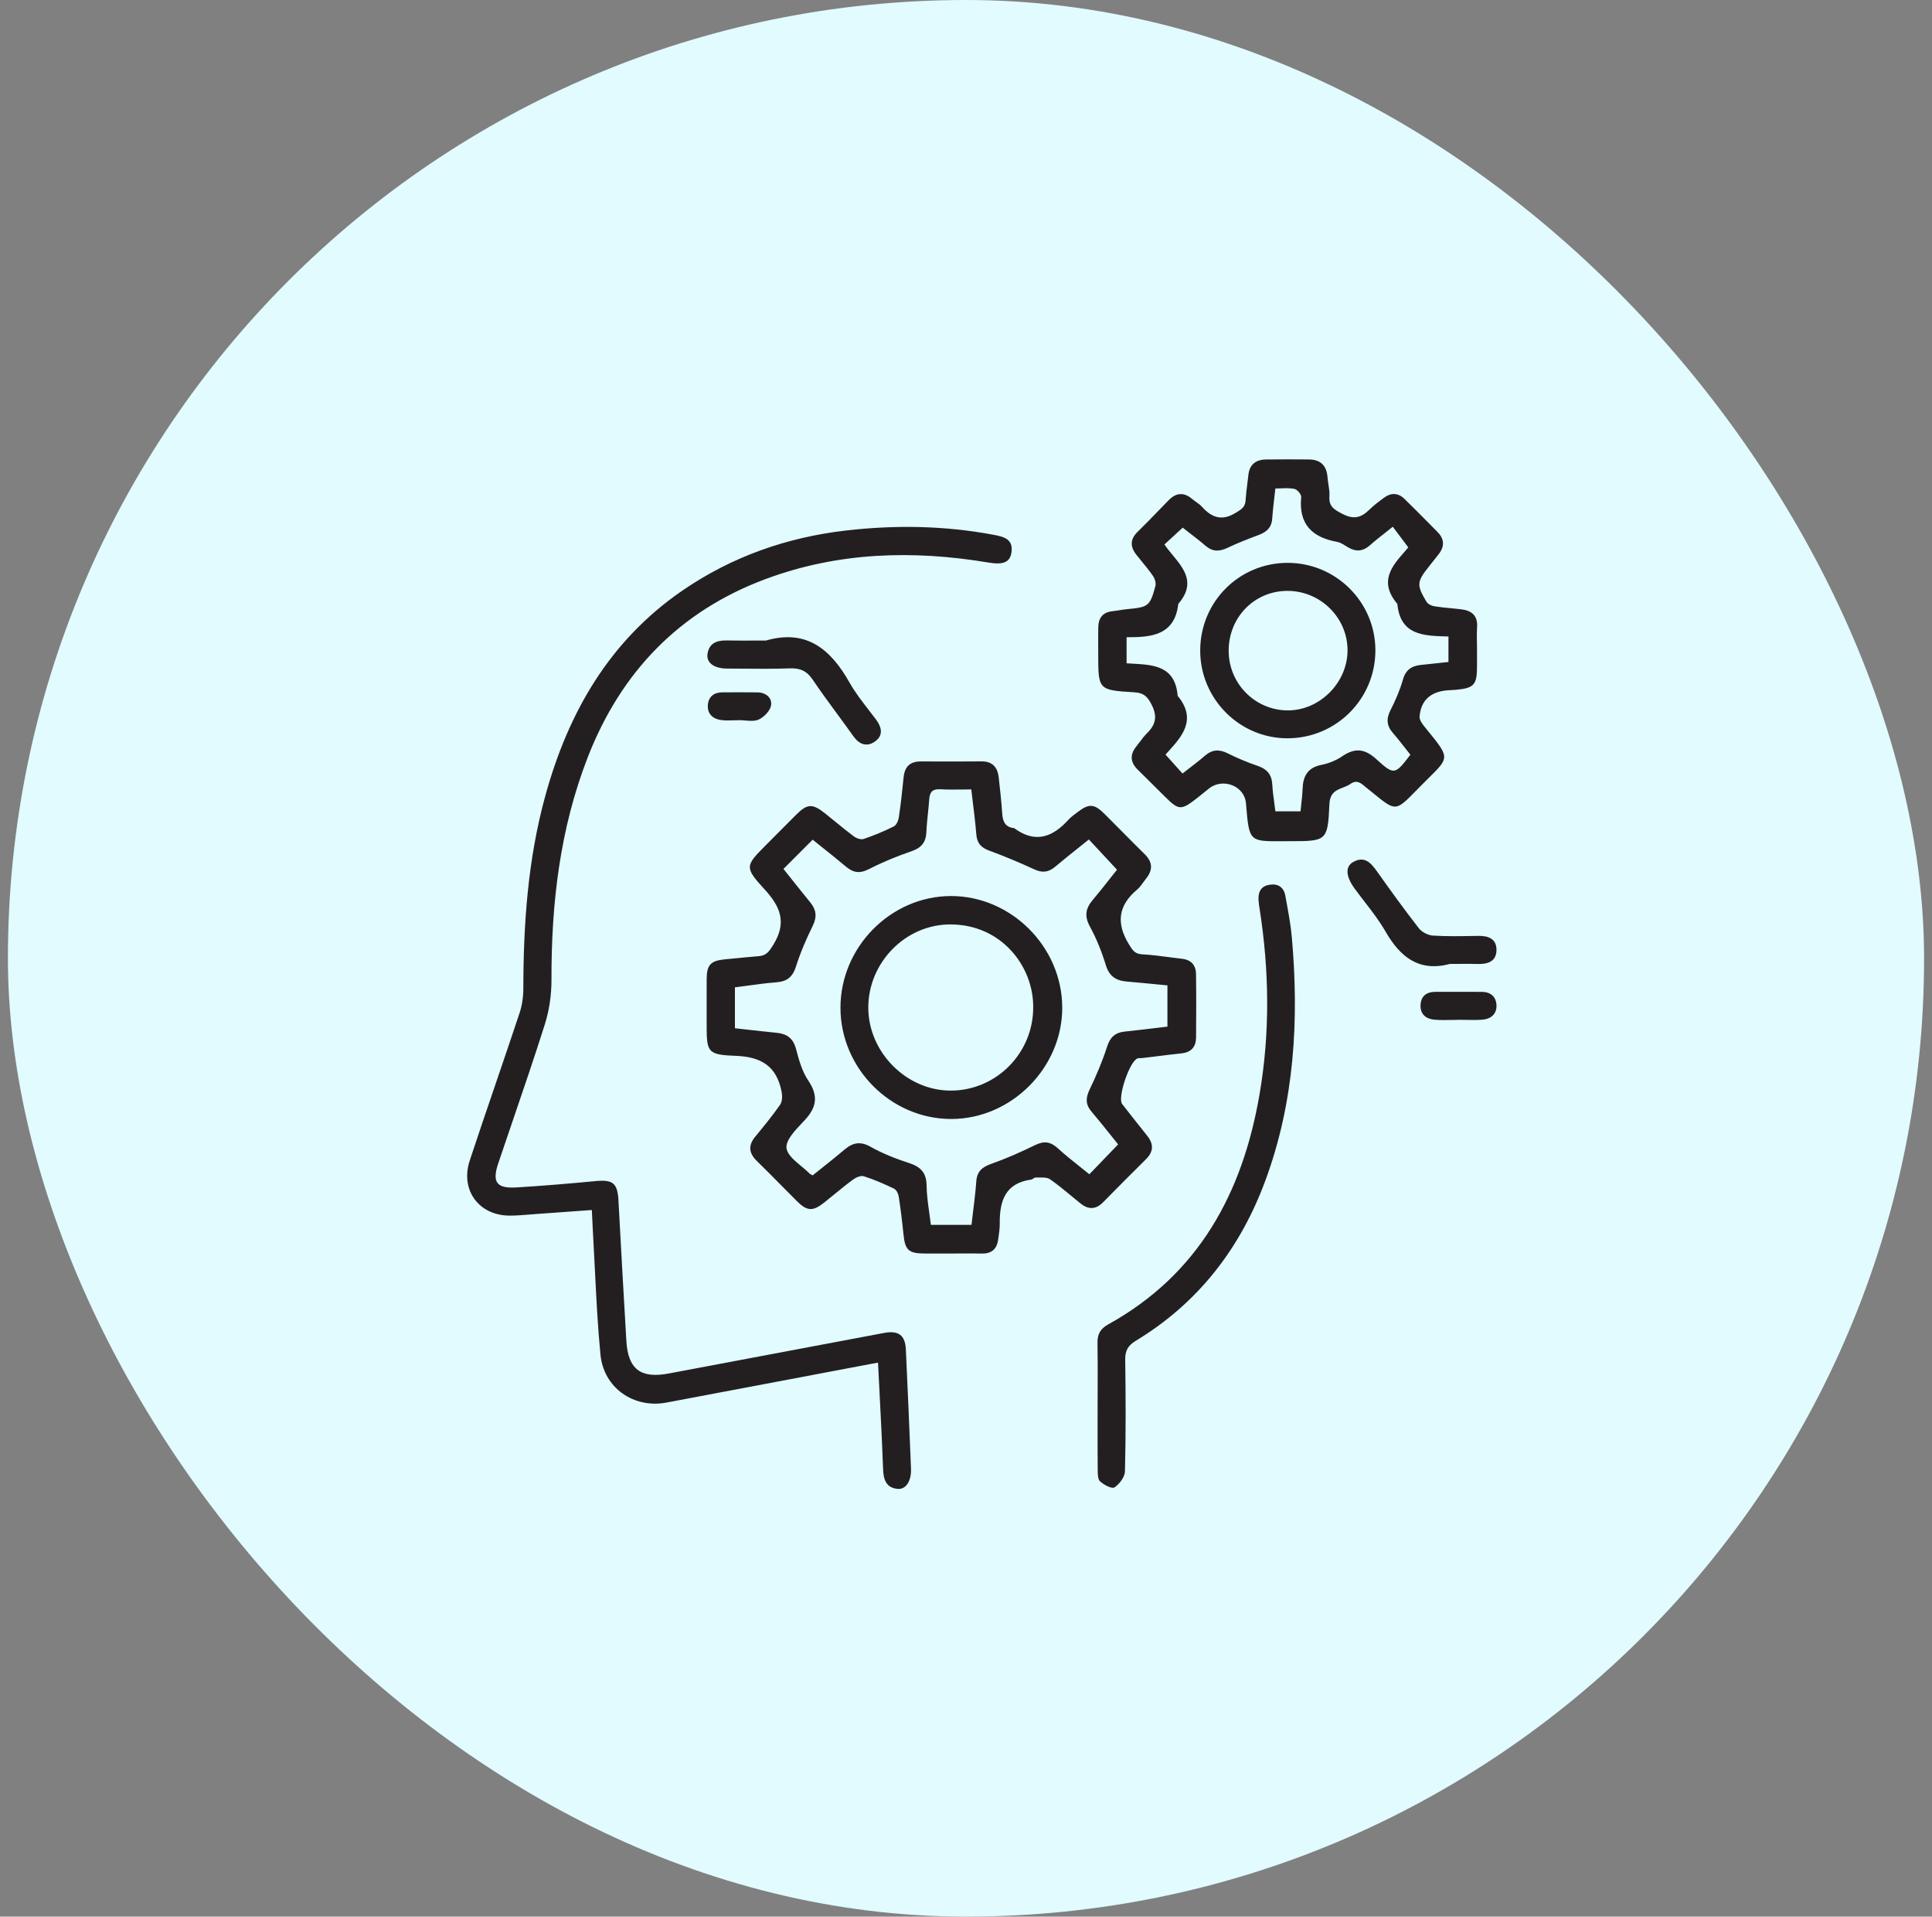
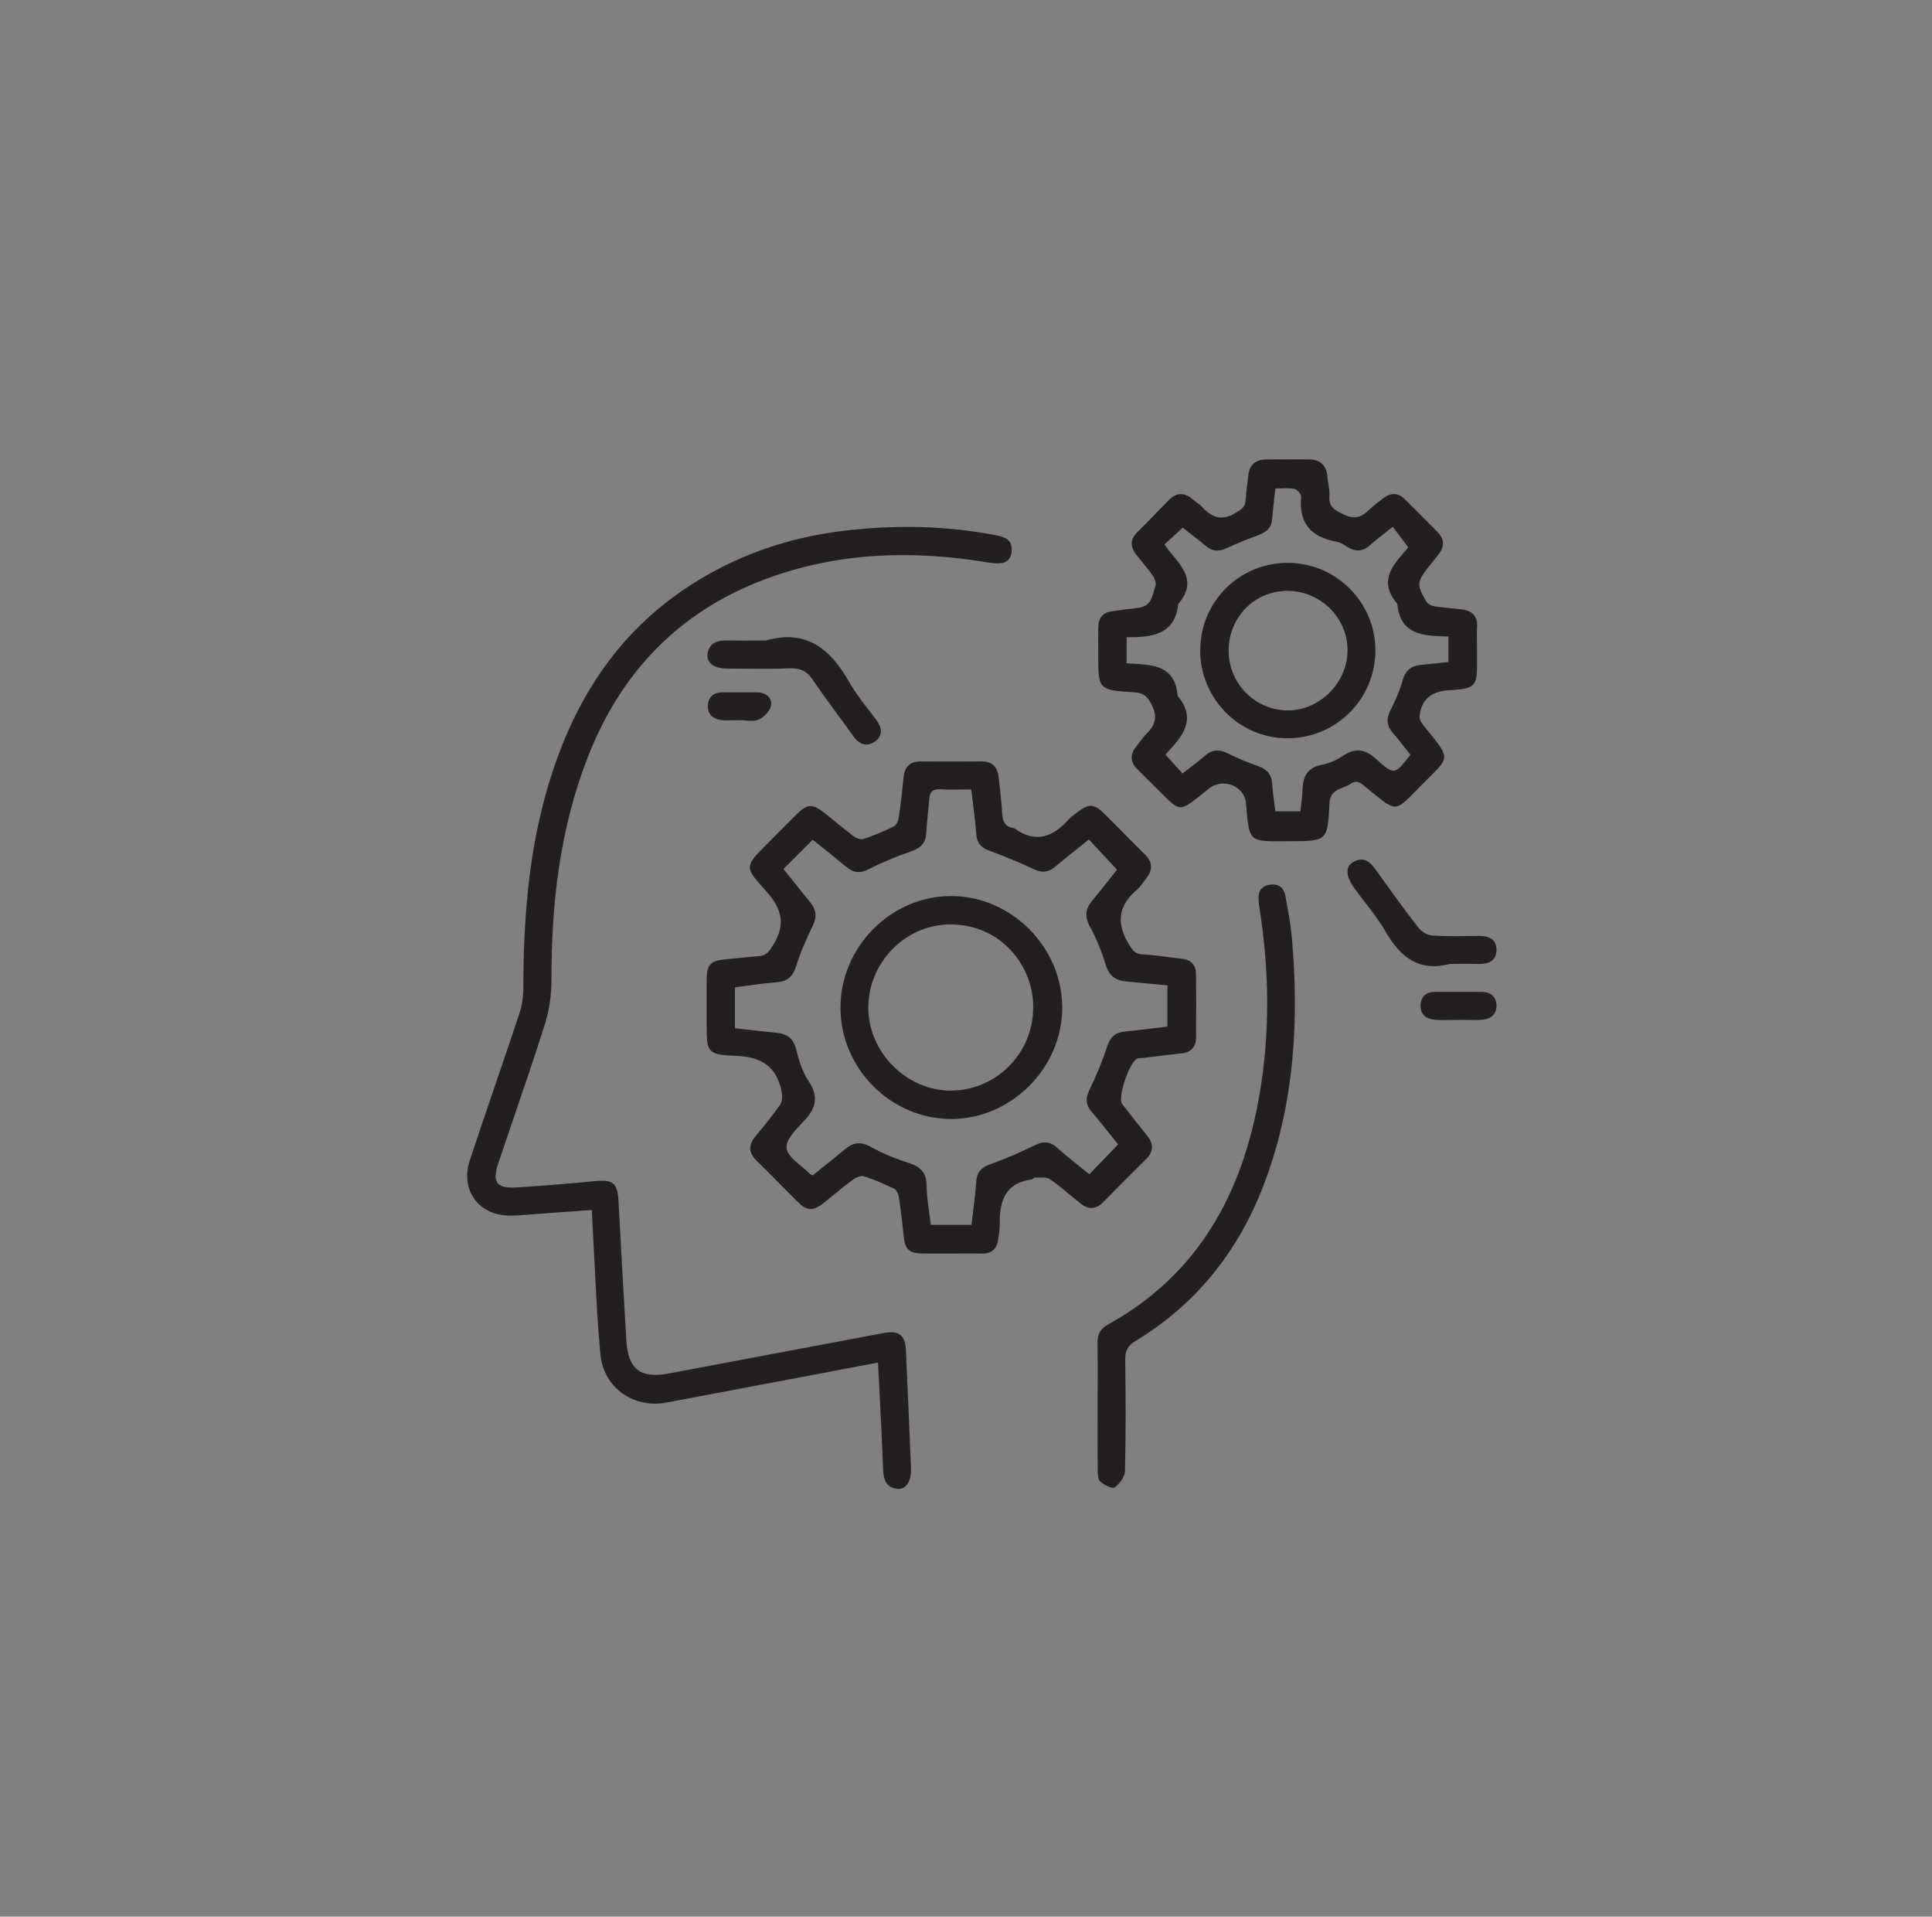
<svg xmlns="http://www.w3.org/2000/svg" width="122" height="121" viewBox="0 0 122 121" fill="none">
  <rect x="0" y="0" width="122" height="121" fill="#808080" stroke="none" />
  <g style="mix-blend-mode:multiply">
-     <rect x="0.5" width="121" height="121" rx="60.5" fill="#E1FBFF" />
-   </g>
+     </g>
  <path fill-rule="evenodd" clip-rule="evenodd" d="M91.466 41.792V40.183L91.339 40.18C89.882 40.138 88.42 40.096 88.238 38.125C87.044 36.723 87.91 35.731 88.658 34.875L88.659 34.875L88.659 34.874C88.752 34.767 88.844 34.662 88.929 34.559L88.303 33.723L87.951 33.254C87.785 33.388 87.624 33.514 87.469 33.637L87.469 33.637L87.469 33.637C87.131 33.902 86.817 34.149 86.519 34.415C86.081 34.806 85.638 34.853 85.139 34.562C85.086 34.532 85.034 34.499 84.981 34.466L84.981 34.466C84.804 34.355 84.623 34.242 84.431 34.208C82.85 33.923 81.999 33.089 82.167 31.381C82.183 31.216 81.918 30.9 81.741 30.865C81.462 30.808 81.168 30.82 80.88 30.831C80.764 30.835 80.649 30.84 80.535 30.84C80.51 31.076 80.484 31.296 80.46 31.505C80.408 31.952 80.362 32.348 80.335 32.746C80.297 33.309 79.978 33.589 79.486 33.773C78.82 34.021 78.155 34.28 77.513 34.586C77.002 34.828 76.57 34.841 76.123 34.454C75.79 34.166 75.441 33.897 75.105 33.639L75.105 33.639L75.105 33.639L75.104 33.638L75.103 33.637L75.101 33.636C74.959 33.526 74.819 33.419 74.684 33.312L73.53 34.374C73.683 34.597 73.862 34.815 74.042 35.032L74.042 35.032L74.042 35.032C74.78 35.928 75.522 36.827 74.404 38.13C74.18 40.124 72.678 40.236 71.141 40.23V41.876C71.267 41.884 71.394 41.891 71.521 41.898C72.851 41.971 74.214 42.046 74.365 43.927C75.604 45.427 74.634 46.497 73.755 47.467C73.703 47.525 73.651 47.583 73.599 47.64L73.664 47.712L74.672 48.834C74.826 48.713 74.978 48.596 75.127 48.481L75.127 48.481C75.458 48.227 75.777 47.981 76.08 47.716C76.543 47.312 76.993 47.291 77.537 47.564C78.148 47.873 78.788 48.134 79.436 48.358C80.01 48.557 80.305 48.899 80.34 49.516C80.362 49.917 80.416 50.315 80.47 50.709L80.47 50.709L80.47 50.709C80.493 50.88 80.516 51.051 80.537 51.219H82.124C82.139 51.06 82.156 50.907 82.173 50.757C82.209 50.434 82.243 50.128 82.253 49.821C82.279 49.01 82.567 48.462 83.441 48.289C83.899 48.198 84.37 48.01 84.755 47.747C85.558 47.201 86.175 47.253 86.921 47.936C88.044 48.963 88.097 48.904 89.061 47.647C88.951 47.509 88.842 47.37 88.733 47.23C88.483 46.91 88.232 46.588 87.964 46.282C87.559 45.82 87.528 45.375 87.81 44.823C88.123 44.212 88.402 43.57 88.588 42.911C88.762 42.29 89.137 42.04 89.718 41.979C90.08 41.941 90.442 41.902 90.81 41.863L91.466 41.792ZM93.269 41.038L93.269 41.272C93.269 41.541 93.269 41.81 93.269 42.079C93.267 43.246 93.081 43.447 91.903 43.551C91.816 43.558 91.728 43.563 91.641 43.567C91.543 43.572 91.444 43.576 91.346 43.586C90.311 43.689 89.718 44.236 89.642 45.246C89.626 45.462 89.828 45.723 89.986 45.917L90.112 46.073C90.875 47.007 91.228 47.441 91.192 47.839C91.161 48.184 90.839 48.502 90.238 49.095C90.101 49.23 89.95 49.38 89.785 49.547C89.66 49.672 89.546 49.789 89.441 49.897L89.44 49.897L89.44 49.897C88.781 50.57 88.455 50.903 88.113 50.921C87.778 50.938 87.427 50.654 86.734 50.092C86.603 49.986 86.46 49.87 86.302 49.744C86.263 49.713 86.224 49.68 86.186 49.647C85.925 49.426 85.672 49.212 85.271 49.493C85.127 49.595 84.962 49.658 84.798 49.722C84.384 49.882 83.979 50.038 83.947 50.778C83.847 53.107 83.765 53.107 81.422 53.105L81.415 53.105C81.239 53.105 81.075 53.106 80.922 53.107H80.922H80.922H80.922H80.921C79.953 53.112 79.444 53.114 79.155 52.863C78.835 52.585 78.786 51.994 78.683 50.749L78.68 50.714C78.589 49.61 77.216 49.089 76.35 49.776C76.239 49.864 76.129 49.953 76.019 50.042L76.019 50.042L76.019 50.042L76.019 50.043L76.018 50.043L76.018 50.043L76.018 50.043L76.018 50.043C75.88 50.155 75.743 50.266 75.604 50.375C74.578 51.178 74.44 51.169 73.544 50.275C72.979 49.71 72.411 49.148 71.842 48.588C71.36 48.114 71.343 47.623 71.77 47.104C71.849 47.008 71.924 46.908 71.998 46.808L71.999 46.808C72.132 46.63 72.265 46.451 72.422 46.297C72.976 45.756 73.104 45.234 72.719 44.482C72.452 43.959 72.212 43.74 71.623 43.705C69.35 43.57 69.35 43.546 69.35 41.29V41.286C69.35 41.121 69.35 40.956 69.349 40.79C69.348 40.395 69.346 39.999 69.353 39.603C69.363 39.016 69.634 38.651 70.247 38.587C70.399 38.571 70.549 38.547 70.7 38.523C70.864 38.497 71.028 38.471 71.193 38.456C72.519 38.33 72.615 38.27 72.96 37.001C73.01 36.812 72.926 36.533 72.808 36.362C72.576 36.027 72.317 35.71 72.058 35.394L72.058 35.394L72.058 35.394L72.058 35.393L72.058 35.393L72.058 35.393L72.058 35.393L72.058 35.393C71.963 35.276 71.867 35.16 71.773 35.042C71.362 34.528 71.343 34.053 71.846 33.566C72.262 33.163 72.664 32.746 73.067 32.33C73.312 32.076 73.558 31.822 73.806 31.571C74.273 31.099 74.768 31.062 75.285 31.504C75.364 31.571 75.449 31.632 75.534 31.692C75.668 31.787 75.8 31.881 75.907 32C76.526 32.688 77.17 32.907 78.033 32.374L78.076 32.348C78.396 32.151 78.631 32.007 78.655 31.589C78.674 31.258 78.716 30.928 78.758 30.598L78.758 30.598C78.784 30.399 78.809 30.2 78.83 30C78.9 29.317 79.307 29.017 79.951 29.008C80.854 28.997 81.758 28.998 82.661 29.007C83.397 29.015 83.778 29.402 83.83 30.14C83.841 30.292 83.865 30.444 83.889 30.596C83.928 30.843 83.967 31.088 83.949 31.33C83.898 31.991 84.269 32.183 84.778 32.446L84.793 32.453C85.484 32.811 85.961 32.68 86.465 32.182C86.747 31.904 87.07 31.663 87.39 31.426C87.833 31.096 88.287 31.105 88.686 31.494C89.248 32.041 89.799 32.599 90.35 33.156L90.35 33.156L90.35 33.156L90.351 33.157C90.492 33.3 90.634 33.443 90.775 33.586C91.227 34.042 91.224 34.519 90.831 35.01C90.734 35.132 90.638 35.254 90.541 35.376L90.541 35.377L90.541 35.377L90.541 35.377L90.541 35.377C90.439 35.506 90.338 35.634 90.236 35.762C89.467 36.722 89.442 36.93 90.081 37.994C90.168 38.139 90.398 38.248 90.577 38.277C90.94 38.334 91.307 38.369 91.673 38.404C91.862 38.422 92.05 38.441 92.238 38.462C92.908 38.537 93.323 38.837 93.274 39.596C93.253 39.927 93.258 40.26 93.264 40.593C93.266 40.741 93.269 40.89 93.269 41.038ZM51.412 86.786L51.42 86.784C52.754 86.532 54.095 86.278 55.444 86.023C55.475 86.664 55.508 87.299 55.541 87.929L55.541 87.93C55.624 89.548 55.705 91.138 55.763 92.729C55.787 93.396 55.939 93.917 56.669 93.996C57.199 94.054 57.558 93.508 57.527 92.715C57.429 90.208 57.319 87.702 57.202 85.196C57.16 84.29 56.738 83.98 55.826 84.152L53.138 84.657C49.504 85.339 45.87 86.021 42.237 86.71C40.467 87.046 39.661 86.453 39.553 84.66C39.379 81.765 39.222 78.869 39.064 75.974L39.054 75.789C38.994 74.69 38.704 74.461 37.607 74.565C35.943 74.723 34.276 74.864 32.608 74.965C31.351 75.041 31.063 74.632 31.465 73.439C31.764 72.551 32.067 71.664 32.37 70.777L32.37 70.776C33.065 68.743 33.759 66.709 34.407 64.66C34.688 63.77 34.826 62.794 34.824 61.858C34.81 57.045 35.356 52.329 37.11 47.818C39.213 42.41 42.925 38.568 48.367 36.548C52.932 34.854 57.646 34.717 62.409 35.513C63.339 35.668 63.779 35.515 63.871 34.871C63.993 34.021 63.374 33.883 62.736 33.762C59.658 33.183 56.564 33.135 53.462 33.487C49.71 33.914 46.227 35.134 43.103 37.276C38.49 40.439 35.876 44.977 34.424 50.279C33.338 54.246 33.052 58.306 33.047 62.4C33.047 62.922 32.97 63.468 32.806 63.962C32.312 65.449 31.806 66.932 31.3 68.415L31.3 68.416C30.748 70.03 30.197 71.645 29.663 73.266C29.049 75.125 30.236 76.739 32.178 76.744C32.599 76.745 33.021 76.71 33.442 76.676H33.442H33.442H33.442H33.442H33.442H33.442H33.442L33.442 76.676L33.442 76.676C33.603 76.662 33.765 76.649 33.926 76.638C34.69 76.584 35.453 76.529 36.238 76.472L36.239 76.472L36.252 76.471C36.621 76.445 36.994 76.418 37.373 76.391C37.383 76.584 37.391 76.765 37.399 76.938C37.416 77.29 37.431 77.609 37.449 77.928C37.493 78.679 37.53 79.431 37.567 80.184L37.567 80.184L37.567 80.184C37.656 81.963 37.744 83.743 37.916 85.514C38.121 87.627 40.019 88.935 42.085 88.547C45.174 87.967 48.263 87.382 51.386 86.791L51.394 86.789L51.404 86.788L51.412 86.786ZM73.72 62.209V64.813C73.44 64.846 73.163 64.879 72.888 64.912C72.257 64.987 71.637 65.061 71.016 65.126C70.419 65.188 70.102 65.479 69.909 66.078C69.61 67.009 69.223 67.917 68.799 68.8C68.547 69.326 68.546 69.734 68.928 70.181C69.341 70.665 69.738 71.163 70.125 71.648L70.125 71.648L70.126 71.648L70.126 71.649L70.126 71.649L70.126 71.649L70.126 71.649L70.129 71.652C70.29 71.854 70.448 72.053 70.606 72.249L68.789 74.134C68.594 73.974 68.395 73.816 68.194 73.656C67.722 73.281 67.243 72.899 66.791 72.487C66.328 72.065 65.914 72.022 65.355 72.296C64.456 72.737 63.533 73.145 62.59 73.478C62.016 73.681 61.694 73.955 61.649 74.589C61.603 75.219 61.527 75.846 61.448 76.487C61.414 76.765 61.38 77.045 61.347 77.33H58.783C58.754 77.08 58.718 76.829 58.682 76.578C58.601 76 58.518 75.418 58.511 74.835C58.502 74.015 58.119 73.659 57.396 73.422C56.569 73.152 55.742 72.832 54.987 72.405C54.338 72.037 53.859 72.128 53.334 72.572C52.869 72.965 52.392 73.345 51.922 73.72C51.719 73.882 51.517 74.043 51.317 74.204C51.278 74.181 51.246 74.165 51.22 74.151C51.174 74.127 51.145 74.112 51.122 74.089C50.965 73.929 50.777 73.773 50.589 73.616C50.151 73.252 49.713 72.888 49.665 72.478C49.608 71.997 50.181 71.391 50.653 70.891C50.713 70.828 50.77 70.767 50.825 70.708C51.574 69.902 51.683 69.171 51.043 68.223C50.653 67.645 50.447 66.916 50.267 66.226C50.088 65.54 49.682 65.263 49.032 65.201C48.429 65.142 47.828 65.075 47.218 65.006L47.217 65.006L47.217 65.006L47.217 65.006C46.949 64.976 46.68 64.945 46.408 64.915V62.332C46.675 62.298 46.94 62.262 47.203 62.227C47.811 62.144 48.412 62.062 49.016 62.016C49.686 61.966 50.052 61.689 50.263 61.02C50.541 60.138 50.914 59.279 51.323 58.447C51.598 57.887 51.551 57.442 51.174 56.98C50.777 56.494 50.386 56.002 49.992 55.507L49.991 55.506C49.819 55.29 49.647 55.074 49.474 54.857L51.317 53.011C51.526 53.18 51.736 53.347 51.946 53.515L51.946 53.515C52.442 53.911 52.938 54.306 53.422 54.714C53.88 55.1 54.297 55.163 54.865 54.872C55.732 54.427 56.642 54.054 57.564 53.738C58.187 53.524 58.471 53.175 58.499 52.526C58.516 52.127 58.557 51.728 58.598 51.33C58.628 51.038 58.658 50.747 58.678 50.454C58.711 49.997 58.895 49.797 59.382 49.828C59.819 49.856 60.258 49.85 60.716 49.844L60.716 49.844C60.918 49.841 61.124 49.838 61.334 49.838C61.368 50.135 61.404 50.426 61.439 50.713C61.521 51.379 61.6 52.023 61.65 52.669C61.693 53.227 61.948 53.512 62.465 53.701C63.431 54.056 64.383 54.454 65.317 54.886C65.82 55.119 66.213 55.071 66.627 54.722C67.113 54.313 67.609 53.917 68.114 53.514L68.115 53.513C68.328 53.343 68.543 53.171 68.759 52.997C69.355 53.638 69.93 54.256 70.535 54.907C70.393 55.085 70.249 55.268 70.101 55.454L70.1 55.456L70.098 55.459L70.097 55.461L70.096 55.461C69.741 55.911 69.371 56.38 68.987 56.836C68.54 57.367 68.476 57.858 68.829 58.504C69.245 59.267 69.574 60.092 69.827 60.924C70.043 61.633 70.474 61.91 71.148 61.967C71.731 62.016 72.314 62.072 72.913 62.131C73.179 62.157 73.447 62.183 73.72 62.209ZM59.545 79.137L60.08 79.137C60.271 79.137 60.462 79.136 60.654 79.135L60.656 79.135C61.101 79.132 61.547 79.129 61.992 79.14C62.602 79.155 62.942 78.865 63.029 78.273L63.041 78.193C63.087 77.877 63.134 77.557 63.131 77.239C63.115 75.82 63.481 74.693 65.114 74.47C65.161 74.463 65.207 74.433 65.251 74.403C65.301 74.37 65.35 74.338 65.399 74.34C65.473 74.342 65.552 74.341 65.631 74.34H65.631H65.631H65.631H65.631C65.878 74.336 66.133 74.332 66.302 74.448C66.766 74.768 67.202 75.129 67.638 75.49C67.837 75.656 68.037 75.821 68.24 75.983C68.73 76.374 69.2 76.366 69.654 75.905C70.552 74.995 71.45 74.085 72.361 73.188C72.849 72.707 72.86 72.226 72.444 71.704L72.376 71.619L72.376 71.619L72.376 71.618L72.376 71.618L72.376 71.618L72.376 71.618L72.376 71.618L72.376 71.618L72.376 71.618C71.867 70.981 71.359 70.343 70.86 69.698C70.546 69.293 71.356 66.937 71.846 66.816C71.907 66.802 71.97 66.801 72.034 66.8C72.077 66.799 72.121 66.798 72.163 66.793C72.441 66.76 72.717 66.726 72.994 66.692L72.995 66.692L72.997 66.691L72.999 66.691L73 66.691C73.537 66.624 74.075 66.558 74.613 66.5C75.22 66.435 75.523 66.092 75.528 65.501C75.54 64.165 75.544 62.83 75.525 61.495C75.518 60.947 75.23 60.6 74.66 60.533C74.401 60.503 74.142 60.469 73.883 60.435C73.3 60.358 72.717 60.281 72.131 60.249C71.661 60.224 71.517 59.99 71.298 59.631L71.282 59.605C70.466 58.271 70.618 57.157 71.811 56.157C71.958 56.034 72.073 55.873 72.188 55.712C72.245 55.632 72.303 55.552 72.364 55.477C72.803 54.935 72.8 54.432 72.284 53.927C71.793 53.445 71.31 52.956 70.826 52.468C70.466 52.105 70.107 51.742 69.745 51.382C69.092 50.733 68.766 50.718 68.032 51.281C67.992 51.312 67.951 51.343 67.91 51.373L67.91 51.374L67.909 51.374C67.757 51.487 67.605 51.601 67.48 51.739C66.491 52.837 65.401 53.269 64.076 52.306C64.055 52.291 64.028 52.279 64.002 52.276C63.477 52.21 63.323 51.866 63.289 51.385C63.235 50.614 63.154 49.844 63.066 49.076C62.992 48.434 62.668 48.06 61.971 48.068C60.833 48.08 59.696 48.076 58.558 48.072H58.558H58.558H58.558H58.558H58.558H58.558H58.558H58.558L58.145 48.071C57.468 48.068 57.125 48.4 57.06 49.076C56.977 49.924 56.882 50.773 56.756 51.616C56.726 51.819 56.601 52.095 56.44 52.175C55.825 52.48 55.186 52.746 54.536 52.966C54.363 53.025 54.077 52.922 53.912 52.799C53.513 52.501 53.126 52.184 52.739 51.868L52.739 51.868L52.739 51.868L52.739 51.868L52.739 51.868L52.739 51.868L52.739 51.868L52.739 51.868L52.739 51.868C52.529 51.696 52.318 51.523 52.105 51.354C51.302 50.715 50.979 50.732 50.266 51.444C49.833 51.876 49.401 52.311 48.97 52.745C48.782 52.934 48.594 53.123 48.405 53.312L48.396 53.322C47.067 54.657 46.986 54.739 48.271 56.135C49.306 57.259 49.692 58.262 48.826 59.655C48.572 60.063 48.396 60.327 47.925 60.364C47.394 60.406 46.863 60.459 46.332 60.511L46.332 60.511C46.15 60.529 45.968 60.547 45.786 60.564C44.869 60.653 44.628 60.91 44.624 61.821C44.621 62.456 44.622 63.092 44.622 63.727V63.727C44.623 64 44.623 64.272 44.623 64.544V64.563C44.623 66.419 44.623 66.588 46.453 66.656C48.107 66.718 49.047 67.335 49.358 68.928C49.409 69.189 49.401 69.544 49.261 69.745C48.792 70.421 48.267 71.059 47.744 71.696L47.69 71.761C47.231 72.32 47.288 72.803 47.797 73.299C48.297 73.787 48.789 74.284 49.28 74.781C49.631 75.136 49.982 75.492 50.337 75.844C50.972 76.474 51.34 76.484 52.056 75.912C52.255 75.754 52.451 75.593 52.648 75.432L52.648 75.432C53.049 75.104 53.45 74.776 53.866 74.469C54.052 74.332 54.36 74.199 54.551 74.26C55.204 74.469 55.839 74.746 56.458 75.043C56.604 75.113 56.724 75.357 56.752 75.536C56.873 76.326 56.971 77.121 57.051 77.916C57.153 78.928 57.367 79.133 58.406 79.137C58.786 79.138 59.165 79.138 59.545 79.137ZM69.314 87.62C69.313 88.002 69.311 88.385 69.311 88.768C69.311 89.11 69.311 89.452 69.31 89.794L69.31 89.802C69.309 90.792 69.308 91.782 69.317 92.772L69.318 92.815C69.32 93.068 69.323 93.394 69.467 93.524C69.71 93.742 70.213 94.011 70.373 93.904C70.689 93.694 71.029 93.247 71.038 92.889C71.096 90.541 71.088 88.191 71.054 85.843C71.046 85.262 71.229 84.945 71.726 84.644C75.68 82.251 78.349 78.781 79.929 74.464C81.743 69.51 82.038 64.372 81.574 59.164C81.511 58.454 81.383 57.748 81.255 57.044L81.255 57.044L81.255 57.044L81.255 57.044L81.255 57.044L81.255 57.044L81.255 57.044C81.225 56.883 81.196 56.723 81.168 56.562C81.065 55.979 80.669 55.757 80.117 55.865C79.565 55.974 79.432 56.392 79.478 56.897C79.492 57.056 79.515 57.215 79.54 57.373C80.151 61.276 80.205 65.182 79.537 69.082C78.466 75.326 75.689 80.452 69.977 83.614C69.499 83.878 69.295 84.218 69.304 84.764C69.32 85.716 69.317 86.668 69.314 87.62ZM48.369 40.438C50.938 39.697 52.463 40.998 53.645 43.092C53.989 43.701 54.422 44.26 54.854 44.819C55.01 45.02 55.166 45.221 55.317 45.424C55.686 45.92 55.792 46.437 55.246 46.817C54.738 47.171 54.26 47.004 53.887 46.478C53.551 46.003 53.206 45.534 52.861 45.066L52.861 45.066L52.861 45.066L52.861 45.066L52.861 45.065L52.861 45.065C52.339 44.356 51.817 43.647 51.326 42.917C50.953 42.361 50.532 42.172 49.88 42.195C48.836 42.233 47.791 42.224 46.745 42.214H46.745H46.745H46.745H46.745H46.745C46.463 42.212 46.182 42.209 45.901 42.208C45.096 42.203 44.598 41.844 44.676 41.288C44.774 40.598 45.273 40.42 45.901 40.433C46.477 40.445 47.052 40.443 47.628 40.44C47.875 40.439 48.122 40.438 48.369 40.438ZM87.491 58.808C88.423 60.428 89.609 61.374 91.566 60.854C91.744 60.854 91.923 60.853 92.102 60.852H92.102C92.507 60.849 92.913 60.846 93.318 60.858C93.949 60.876 94.485 60.7 94.498 59.988C94.511 59.28 93.999 59.073 93.355 59.084L93.07 59.089C92.209 59.104 91.347 59.12 90.489 59.066C90.178 59.046 89.787 58.847 89.596 58.602C88.68 57.428 87.809 56.218 86.947 55.004C86.561 54.459 86.151 54.022 85.447 54.422C84.935 54.712 84.985 55.334 85.534 56.088C85.74 56.37 85.953 56.646 86.166 56.923C86.638 57.534 87.109 58.145 87.491 58.808ZM91.655 64.392L91.654 64.392C91.304 64.399 90.953 64.405 90.606 64.378C90.075 64.336 89.686 64.061 89.703 63.47C89.72 62.889 90.076 62.618 90.642 62.617L91.157 62.617C91.967 62.615 92.777 62.614 93.587 62.62C94.118 62.623 94.463 62.916 94.497 63.43C94.535 63.998 94.168 64.324 93.628 64.372C93.281 64.403 92.93 64.395 92.58 64.388C92.425 64.385 92.271 64.381 92.117 64.381V64.386C91.963 64.386 91.809 64.389 91.655 64.392ZM46.309 45.476L46.31 45.476C46.424 45.472 46.539 45.469 46.653 45.469V45.463C46.781 45.463 46.914 45.475 47.048 45.486C47.352 45.511 47.657 45.537 47.903 45.429C48.245 45.278 48.64 44.869 48.691 44.525C48.763 44.052 48.361 43.717 47.826 43.711C47.088 43.703 46.35 43.706 45.611 43.709C45.083 43.711 44.737 43.987 44.699 44.504C44.658 45.065 45.012 45.392 45.547 45.46C45.798 45.492 46.053 45.484 46.309 45.476H46.309H46.309ZM65.243 63.569C65.26 61.041 63.267 58.355 59.999 58.361C57.154 58.367 54.833 60.789 54.83 63.6C54.826 66.436 57.258 68.873 60.071 68.852C62.939 68.832 65.266 66.454 65.243 63.569ZM60.081 70.644C56.265 70.651 53.078 67.459 53.073 63.625C53.068 59.793 56.25 56.575 60.048 56.569C63.85 56.563 67.06 59.772 67.077 63.593C67.094 67.396 63.878 70.637 60.081 70.644ZM81.336 44.849C79.273 44.852 77.598 43.178 77.586 41.101C77.575 38.992 79.192 37.322 81.263 37.303C83.366 37.284 85.101 38.989 85.093 41.068C85.085 43.096 83.347 44.845 81.336 44.849ZM75.789 41.058C75.782 44.106 78.257 46.605 81.288 46.61C84.376 46.614 86.863 44.122 86.852 41.036C86.841 37.999 84.353 35.531 81.306 35.534C78.248 35.537 75.796 37.992 75.789 41.058Z" fill="#231F20" />
</svg>